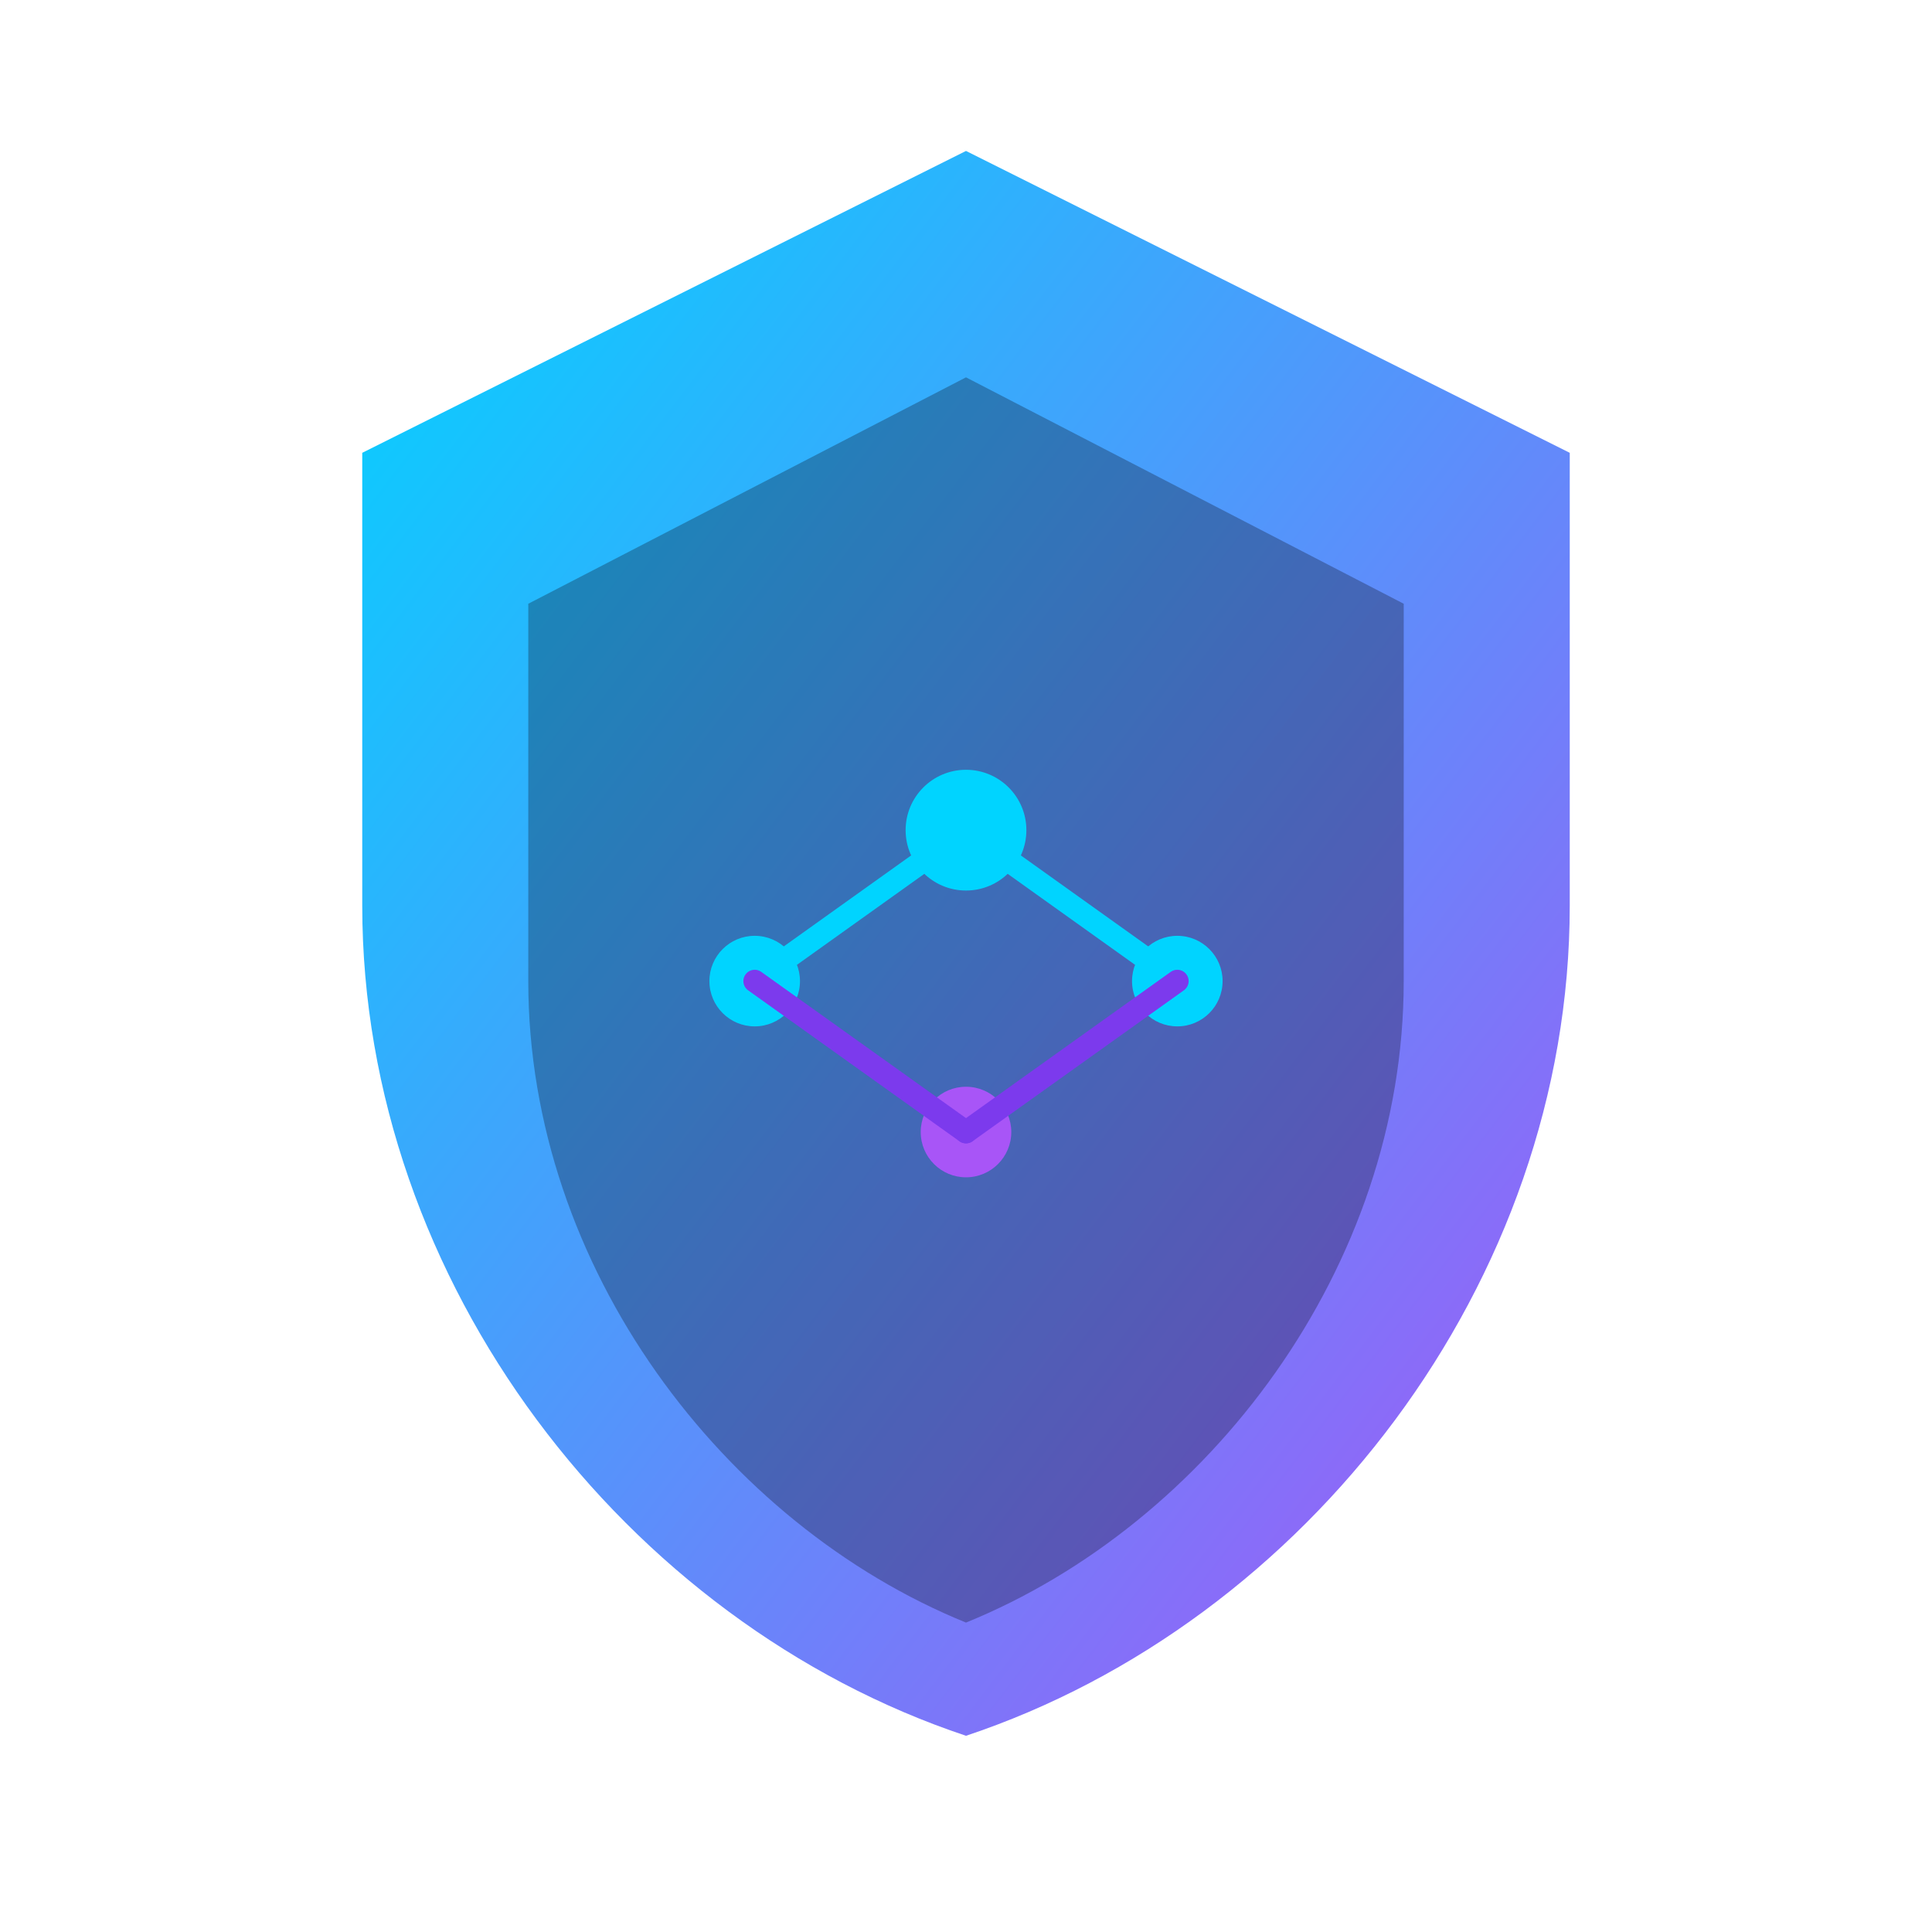
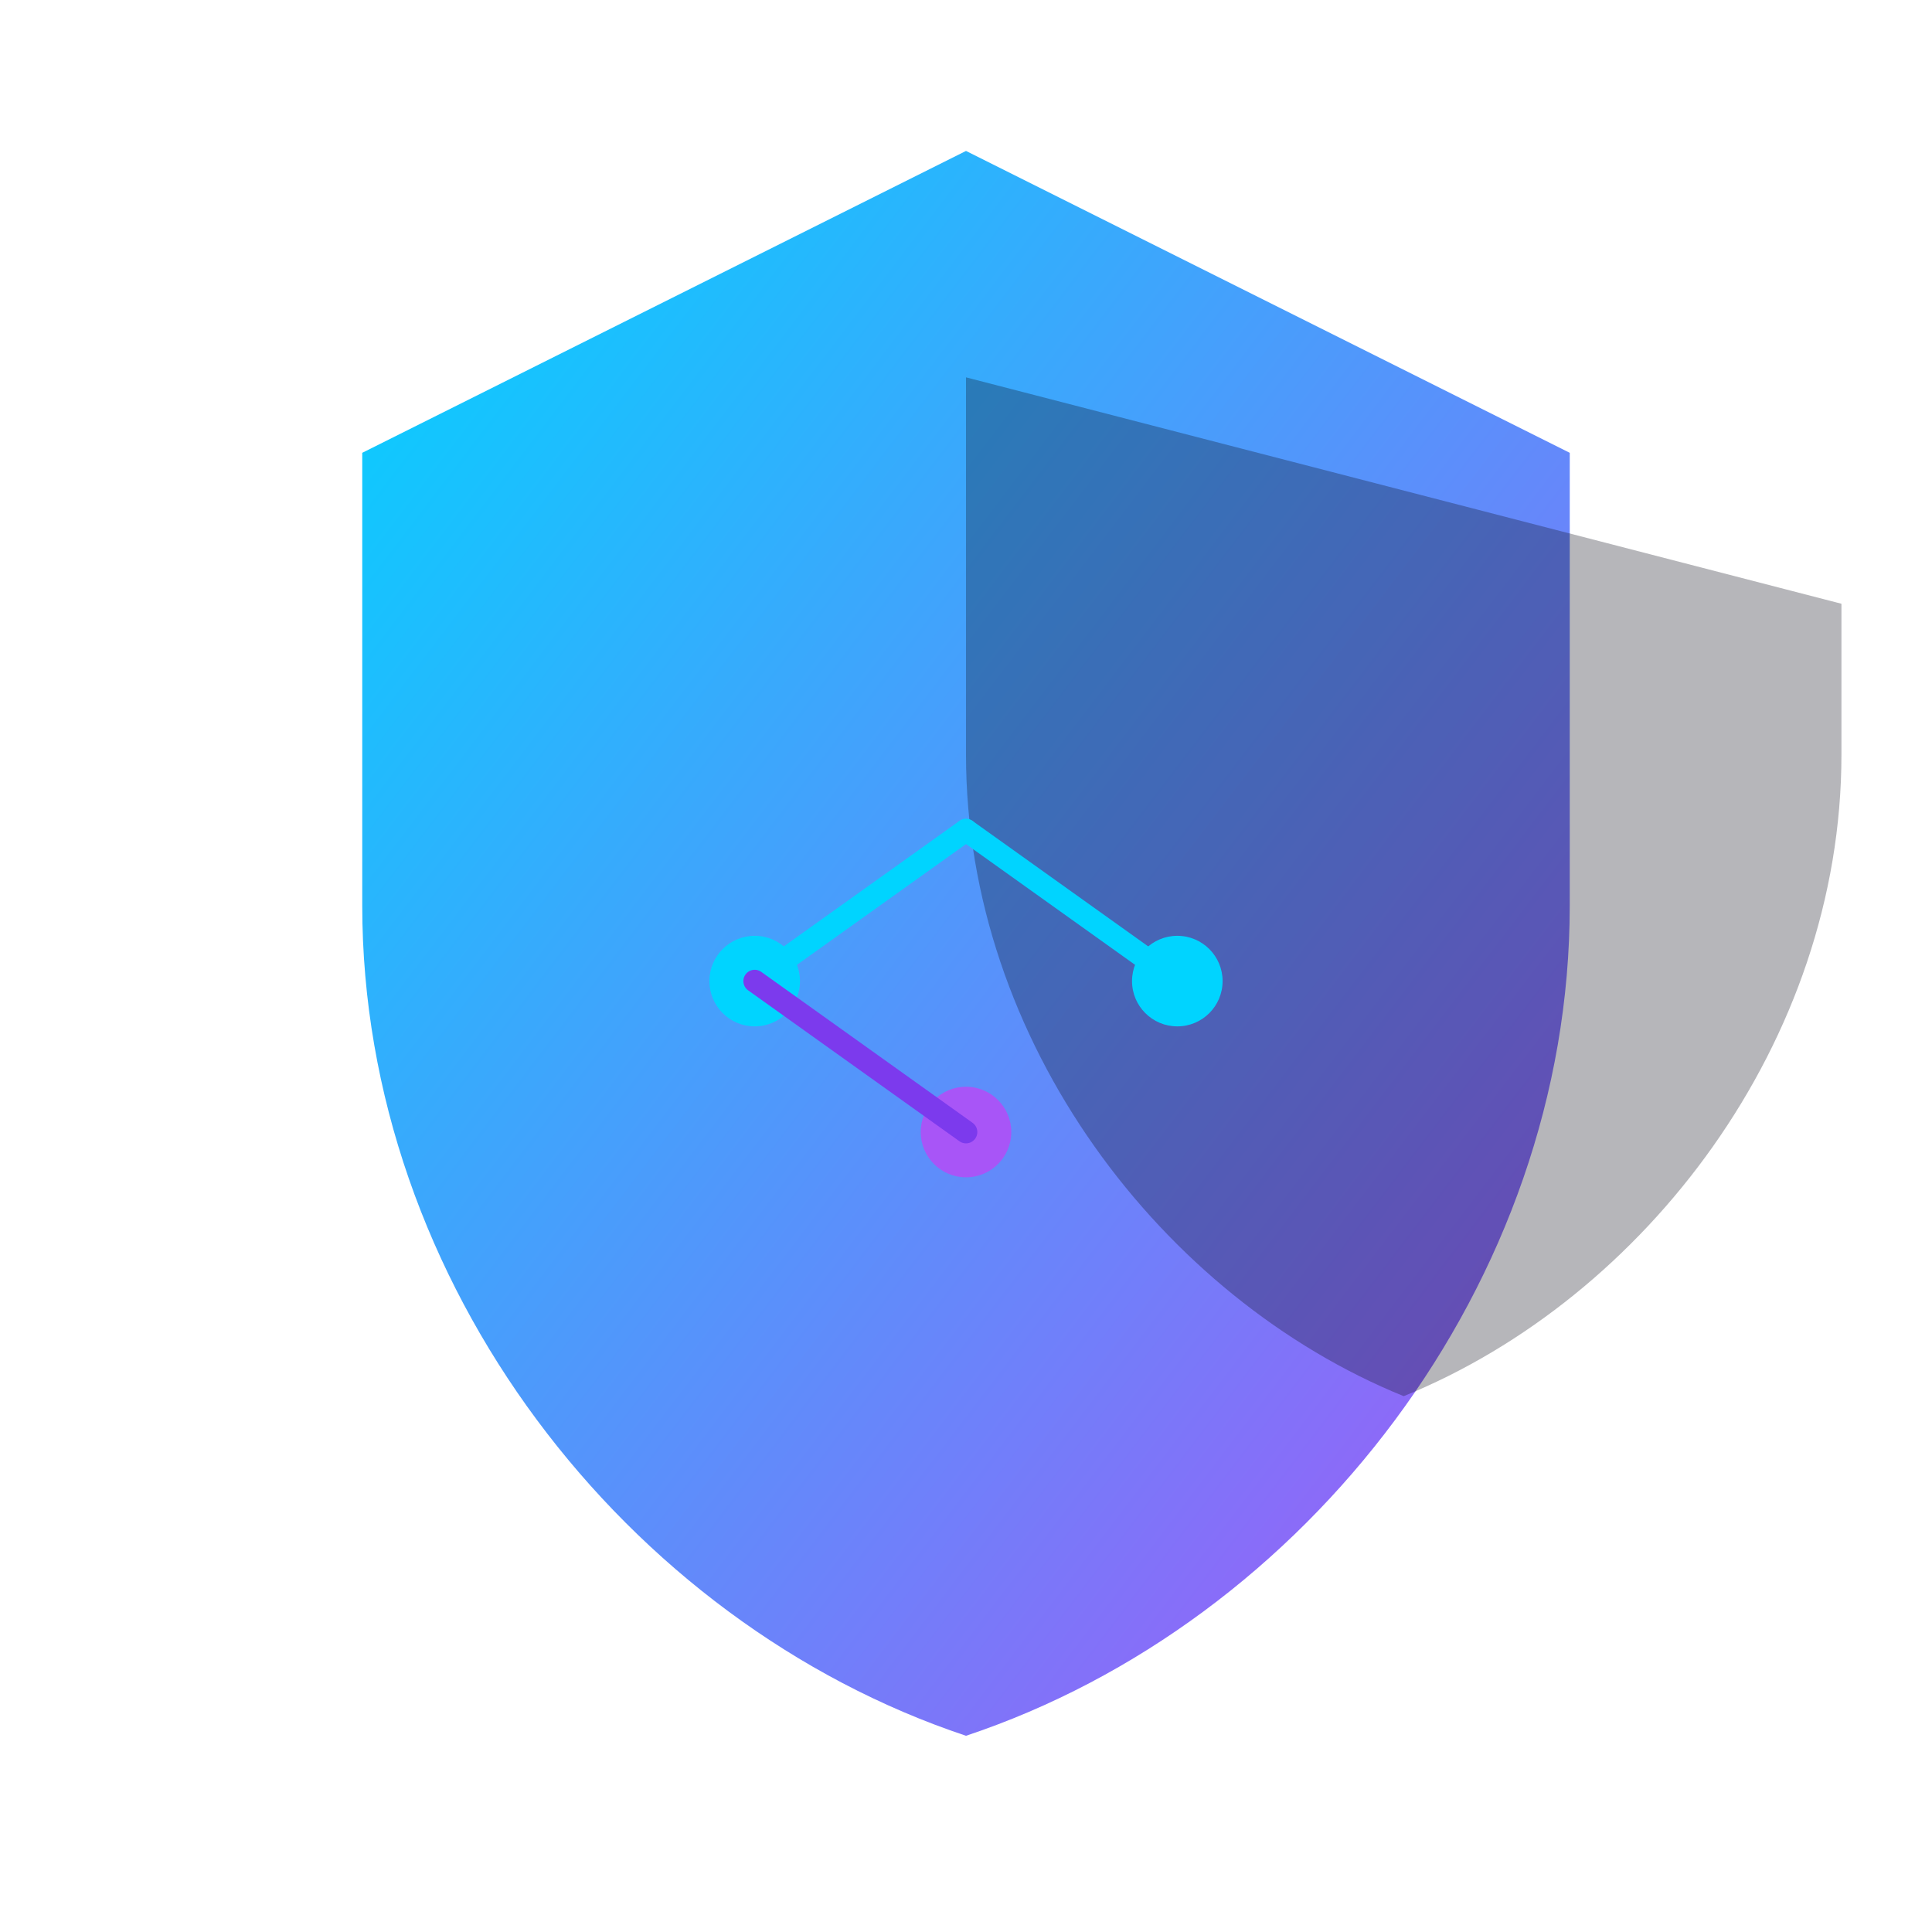
<svg xmlns="http://www.w3.org/2000/svg" viewBox="0 0 256 256">
  <defs>
    <linearGradient id="grad" x1="0%" y1="0%" x2="100%" y2="100%">
      <stop offset="0%" style="stop-color:#00d4ff;stop-opacity:1" />
      <stop offset="100%" style="stop-color:#a855f7;stop-opacity:1" />
    </linearGradient>
  </defs>
  <path d="M128 20L48 60v60c0 50 35 95 80 110 45-15 80-60 80-110V60L128 20z" fill="url(#grad)" stroke="none" />
-   <path d="M128 50L70 80v50c0 38 26 72 58 85 32-13 58-47 58-85V80L128 50z" fill="#0a0a1a" opacity="0.3" />
-   <circle cx="128" cy="110" r="8" fill="#00d4ff" />
+   <path d="M128 50v50c0 38 26 72 58 85 32-13 58-47 58-85V80L128 50z" fill="#0a0a1a" opacity="0.3" />
  <circle cx="100" cy="130" r="6" fill="#00d4ff" />
  <circle cx="156" cy="130" r="6" fill="#00d4ff" />
  <circle cx="128" cy="150" r="6" fill="#a855f7" />
  <line x1="128" y1="110" x2="100" y2="130" stroke="#00d4ff" stroke-width="3" stroke-linecap="round" />
  <line x1="128" y1="110" x2="156" y2="130" stroke="#00d4ff" stroke-width="3" stroke-linecap="round" />
  <line x1="100" y1="130" x2="128" y2="150" stroke="#7c3aed" stroke-width="3" stroke-linecap="round" />
-   <line x1="156" y1="130" x2="128" y2="150" stroke="#7c3aed" stroke-width="3" stroke-linecap="round" />
</svg>